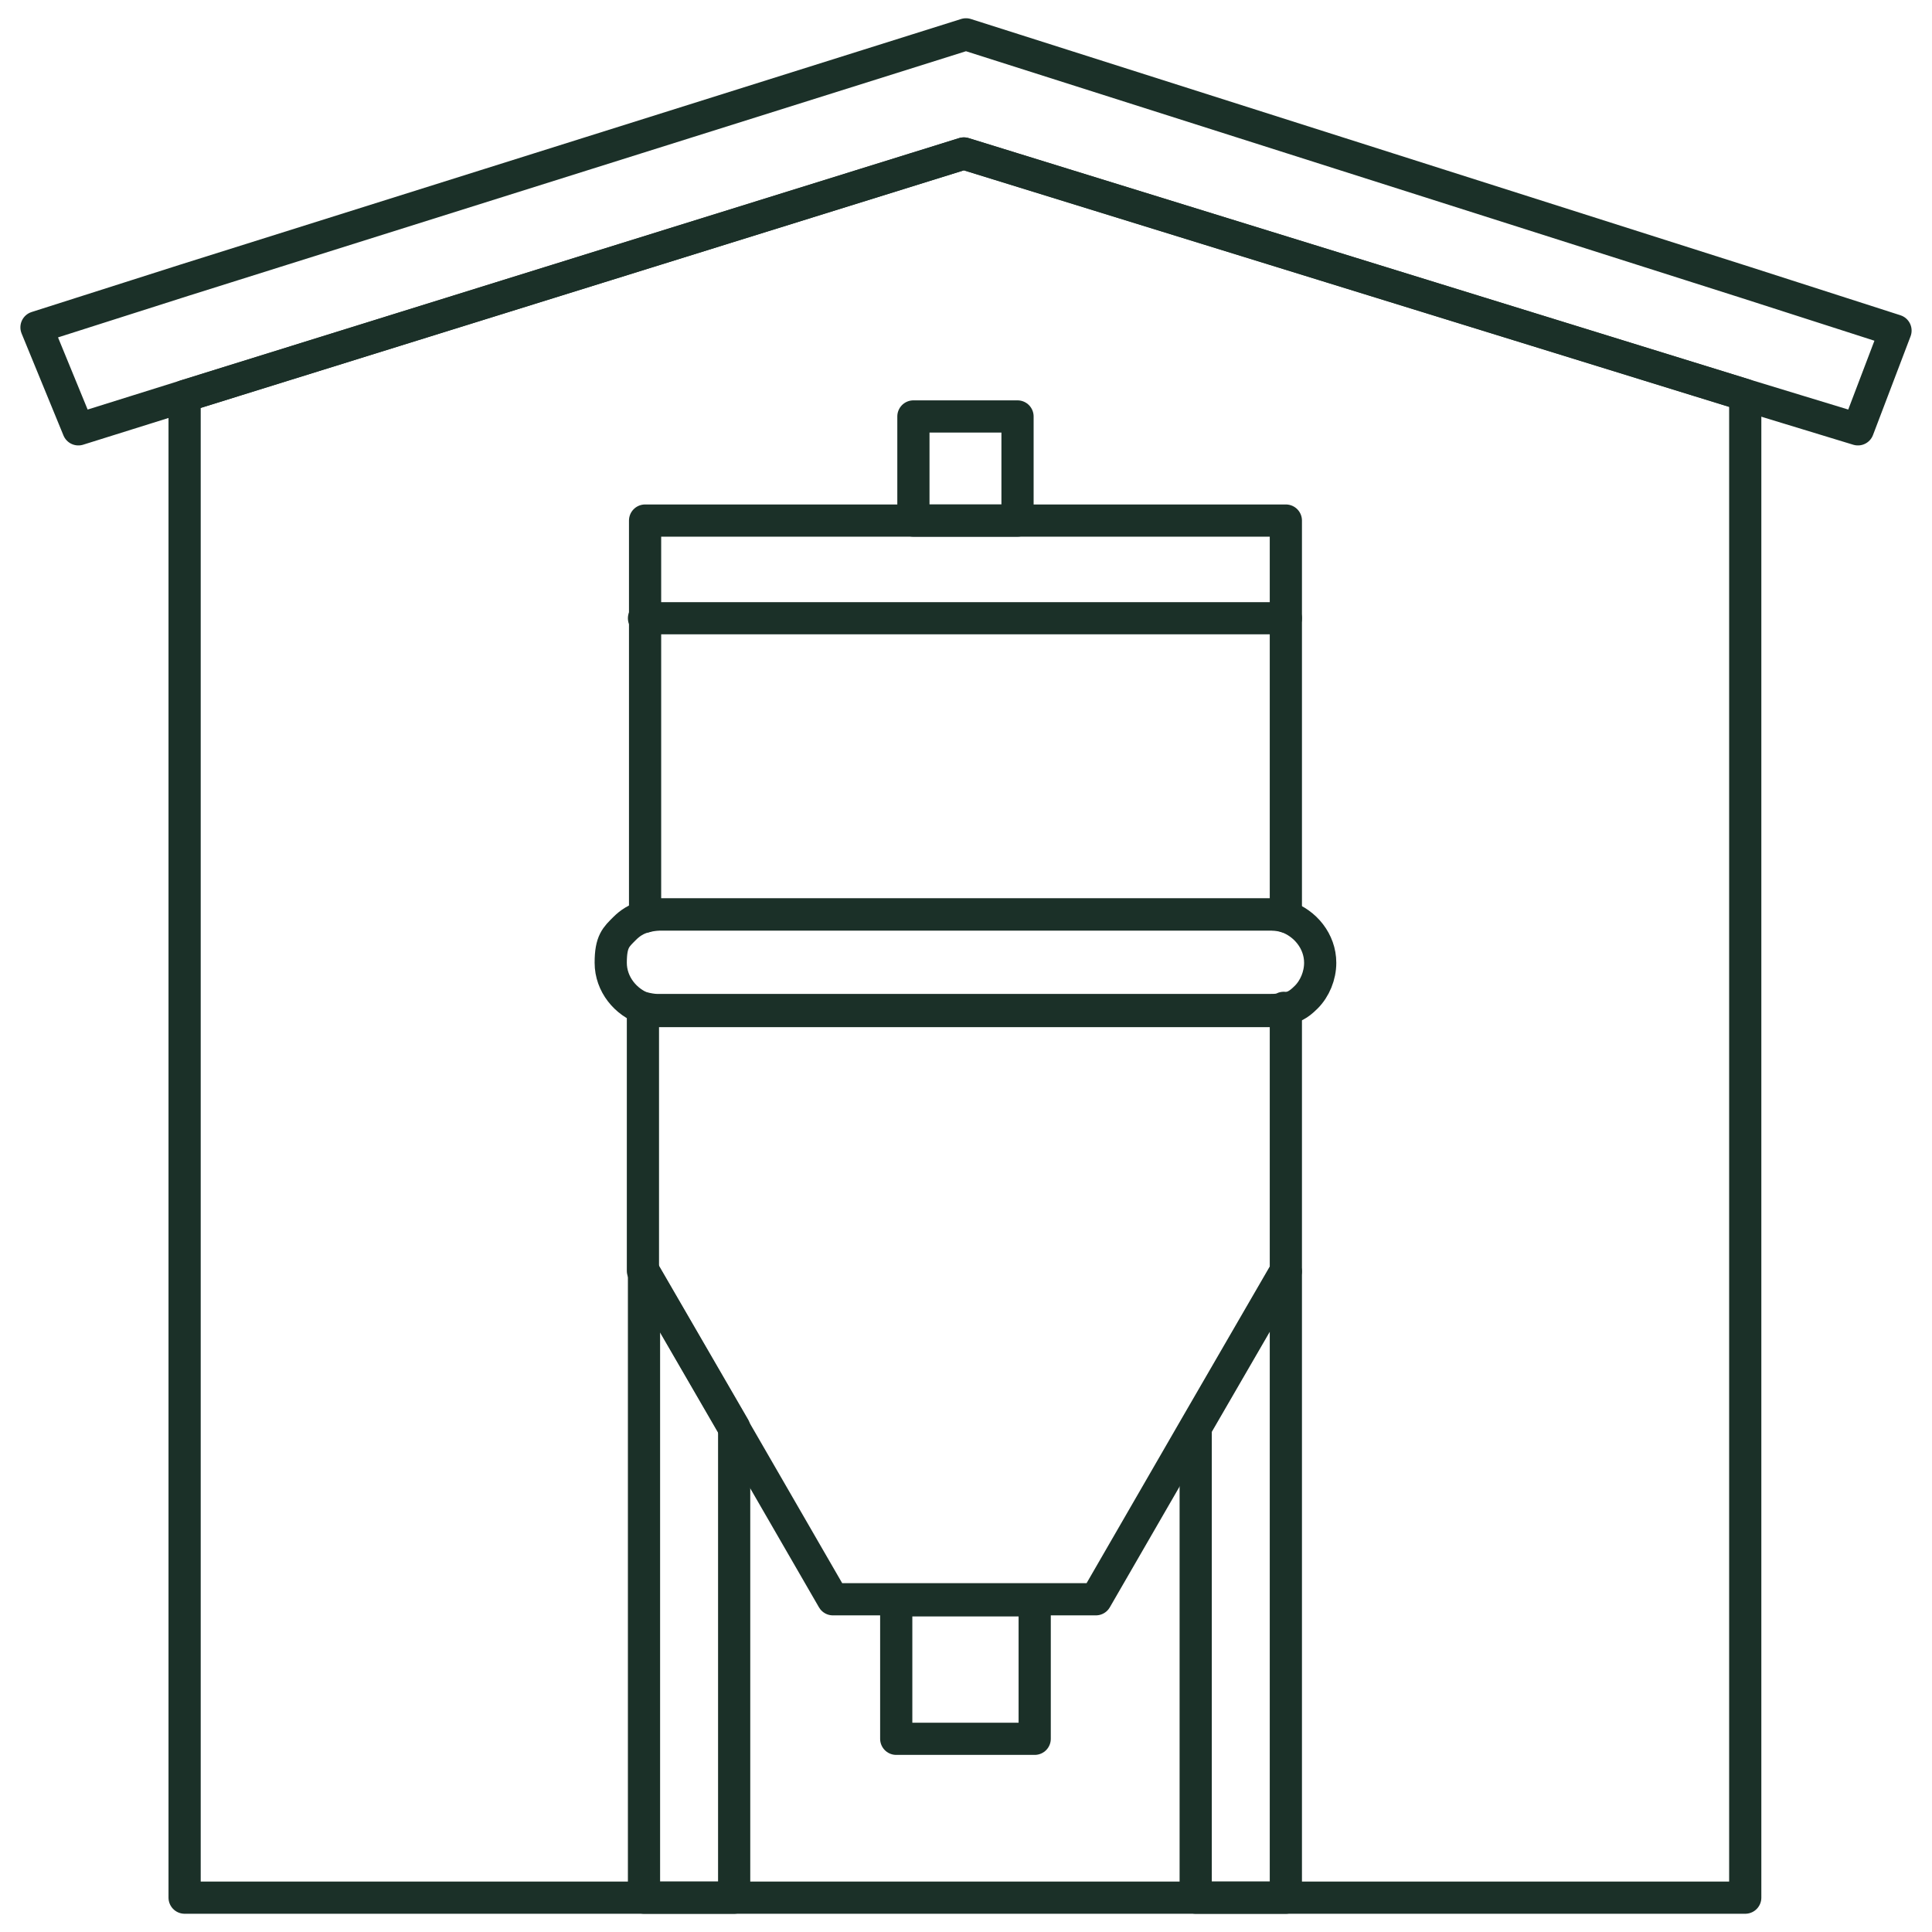
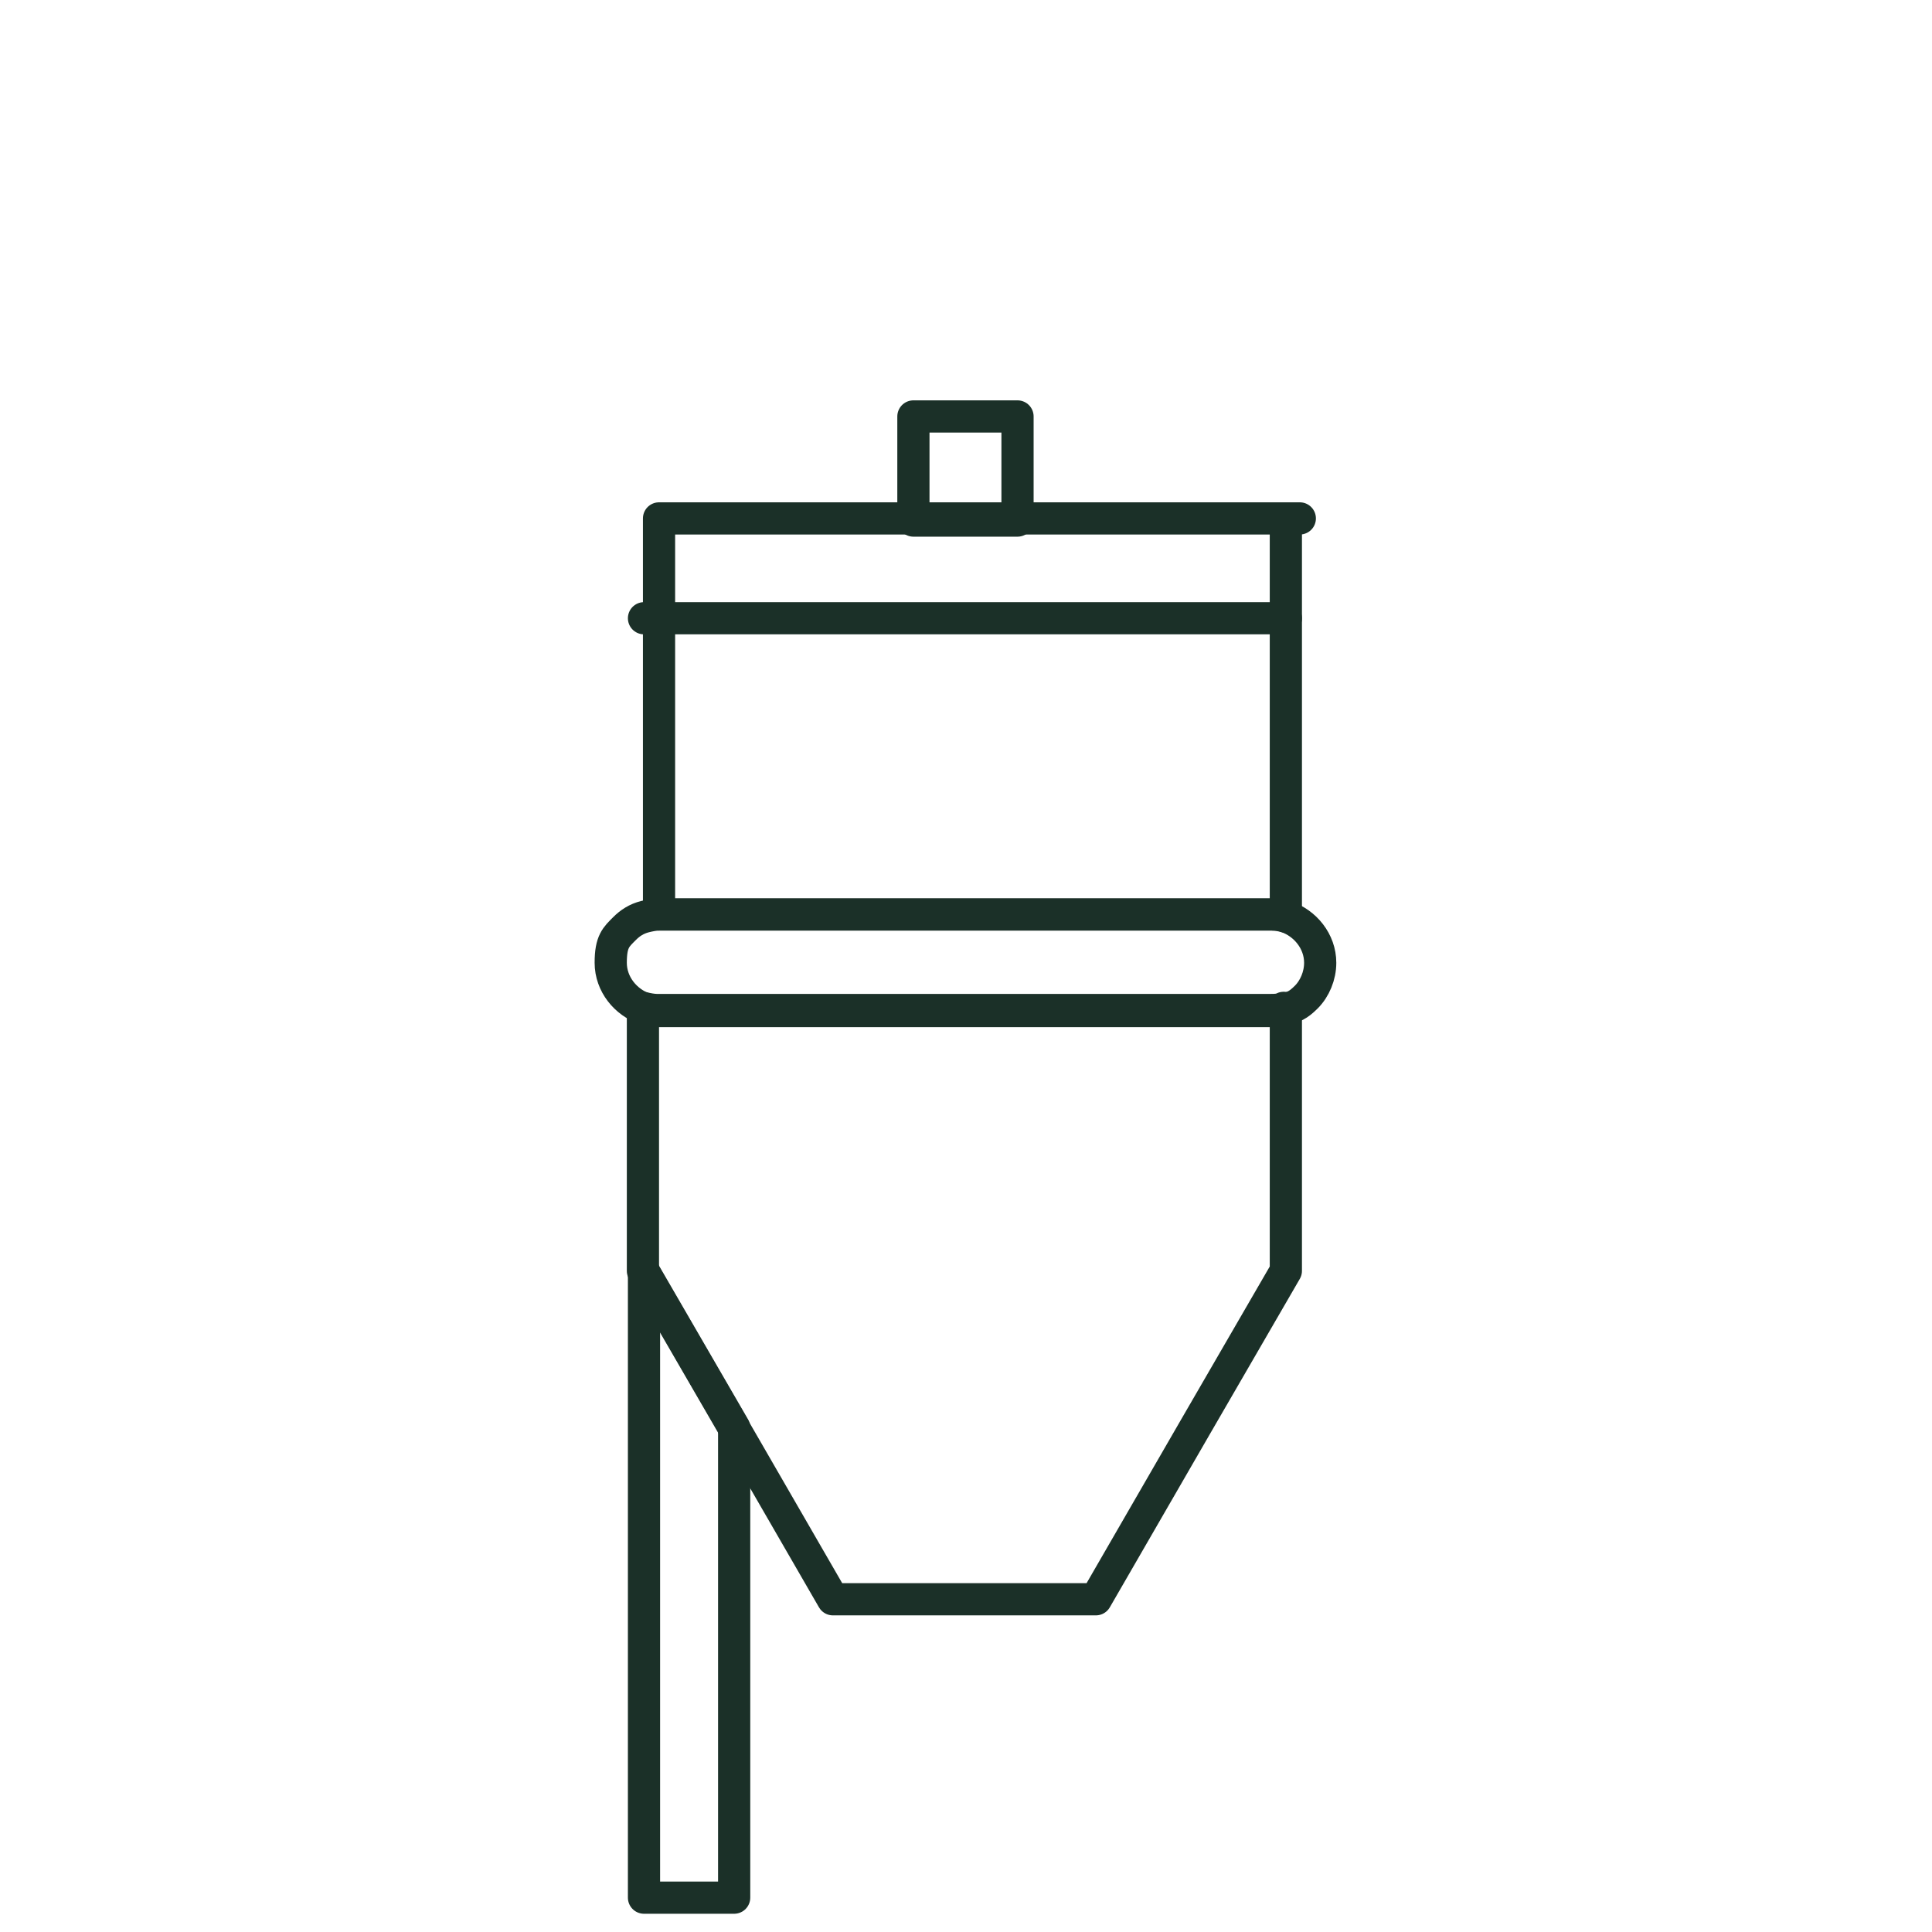
<svg xmlns="http://www.w3.org/2000/svg" id="Layer_1" viewBox="0 0 180 180">
  <defs>
    <style>.cls-1{fill:none;stroke:#1b3028;stroke-linecap:round;stroke-linejoin:round;stroke-width:3px;}</style>
  </defs>
-   <polygon class="cls-1" points="162.6 36.8 162.6 176.8 17.2 176.8 17.2 36.9 89.8 14.3 162.6 36.8" />
-   <polygon class="cls-1" points="176.6 30.8 173.1 40 162.6 36.8 89.8 14.3 17.2 36.9 7.3 40 3.4 30.5 17.2 26.1 90 3.2 162.6 26.3 176.6 30.8" />
-   <path class="cls-1" d="m119.8,48.5v36.9c-.4-.1-.8-.2-1.3-.2h-57.1c-.5,0-.9,0-1.3.2v-36.9h59.7Z" />
+   <path class="cls-1" d="m119.8,48.5v36.9c-.4-.1-.8-.2-1.3-.2h-57.1v-36.9h59.7Z" />
  <path class="cls-1" d="m119.8,94v24.4l-8.4,14.5-9.3,16.1h-24.5l-9.3-16.1-8.4-14.5v-24.5c.4.1.9.2,1.3.2h57.1c.5,0,.9,0,1.3-.2Z" />
-   <rect class="cls-1" x="83.5" y="149.1" width="12.9" height="12.9" />
  <rect class="cls-1" x="85.1" y="38.8" width="9.7" height="9.7" />
  <line class="cls-1" x1="60" y1="57.6" x2="119.8" y2="57.6" />
  <path class="cls-1" d="m123,89.7c0,1.2-.5,2.4-1.3,3.2s-1.2.9-1.9,1.1c-.4.1-.8.2-1.3.2h-57.1c-.5,0-.9,0-1.3-.2-1.8-.6-3.2-2.3-3.2-4.3s.5-2.4,1.3-3.2c.5-.5,1.1-.9,1.9-1.1.4-.1.9-.2,1.3-.2h57.1c.5,0,.9,0,1.3.2,1.8.6,3.2,2.3,3.2,4.3Z" />
  <polygon class="cls-1" points="68.4 133 68.4 176.8 60 176.8 60 118.5 68.4 133" />
-   <polygon class="cls-1" points="119.8 118.5 119.8 176.8 111.4 176.8 111.4 133 119.8 118.5" />
</svg>